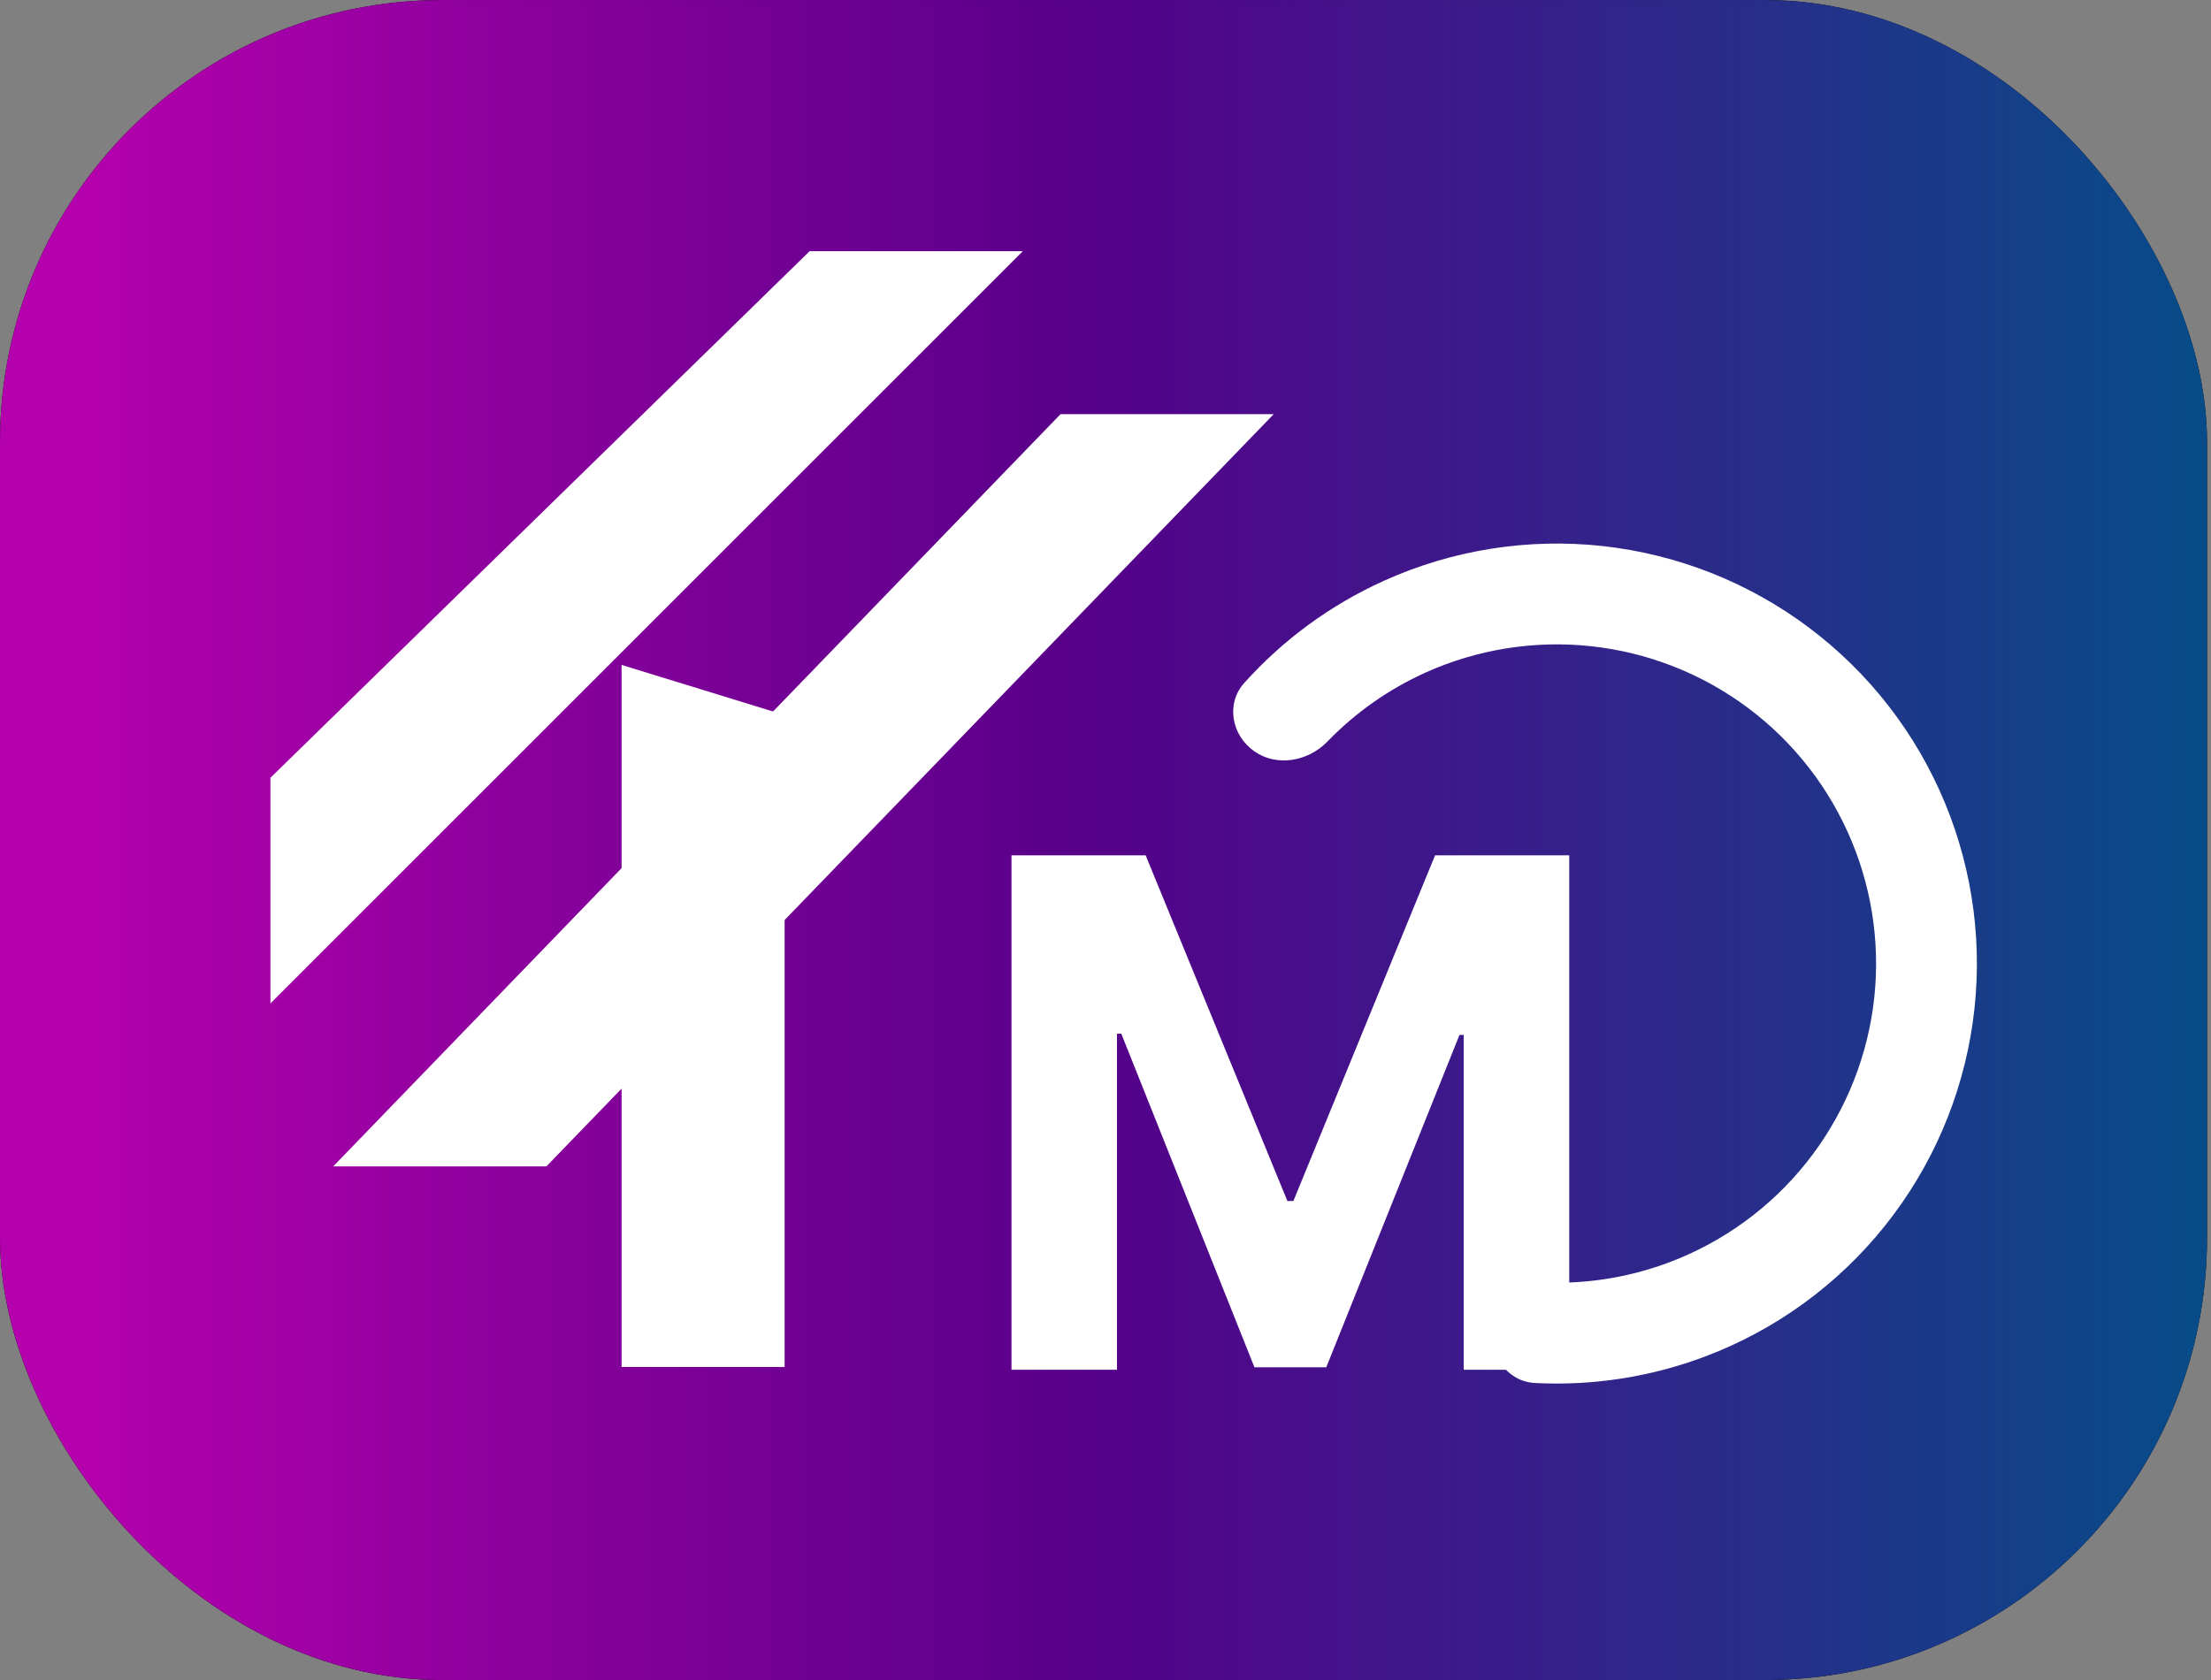
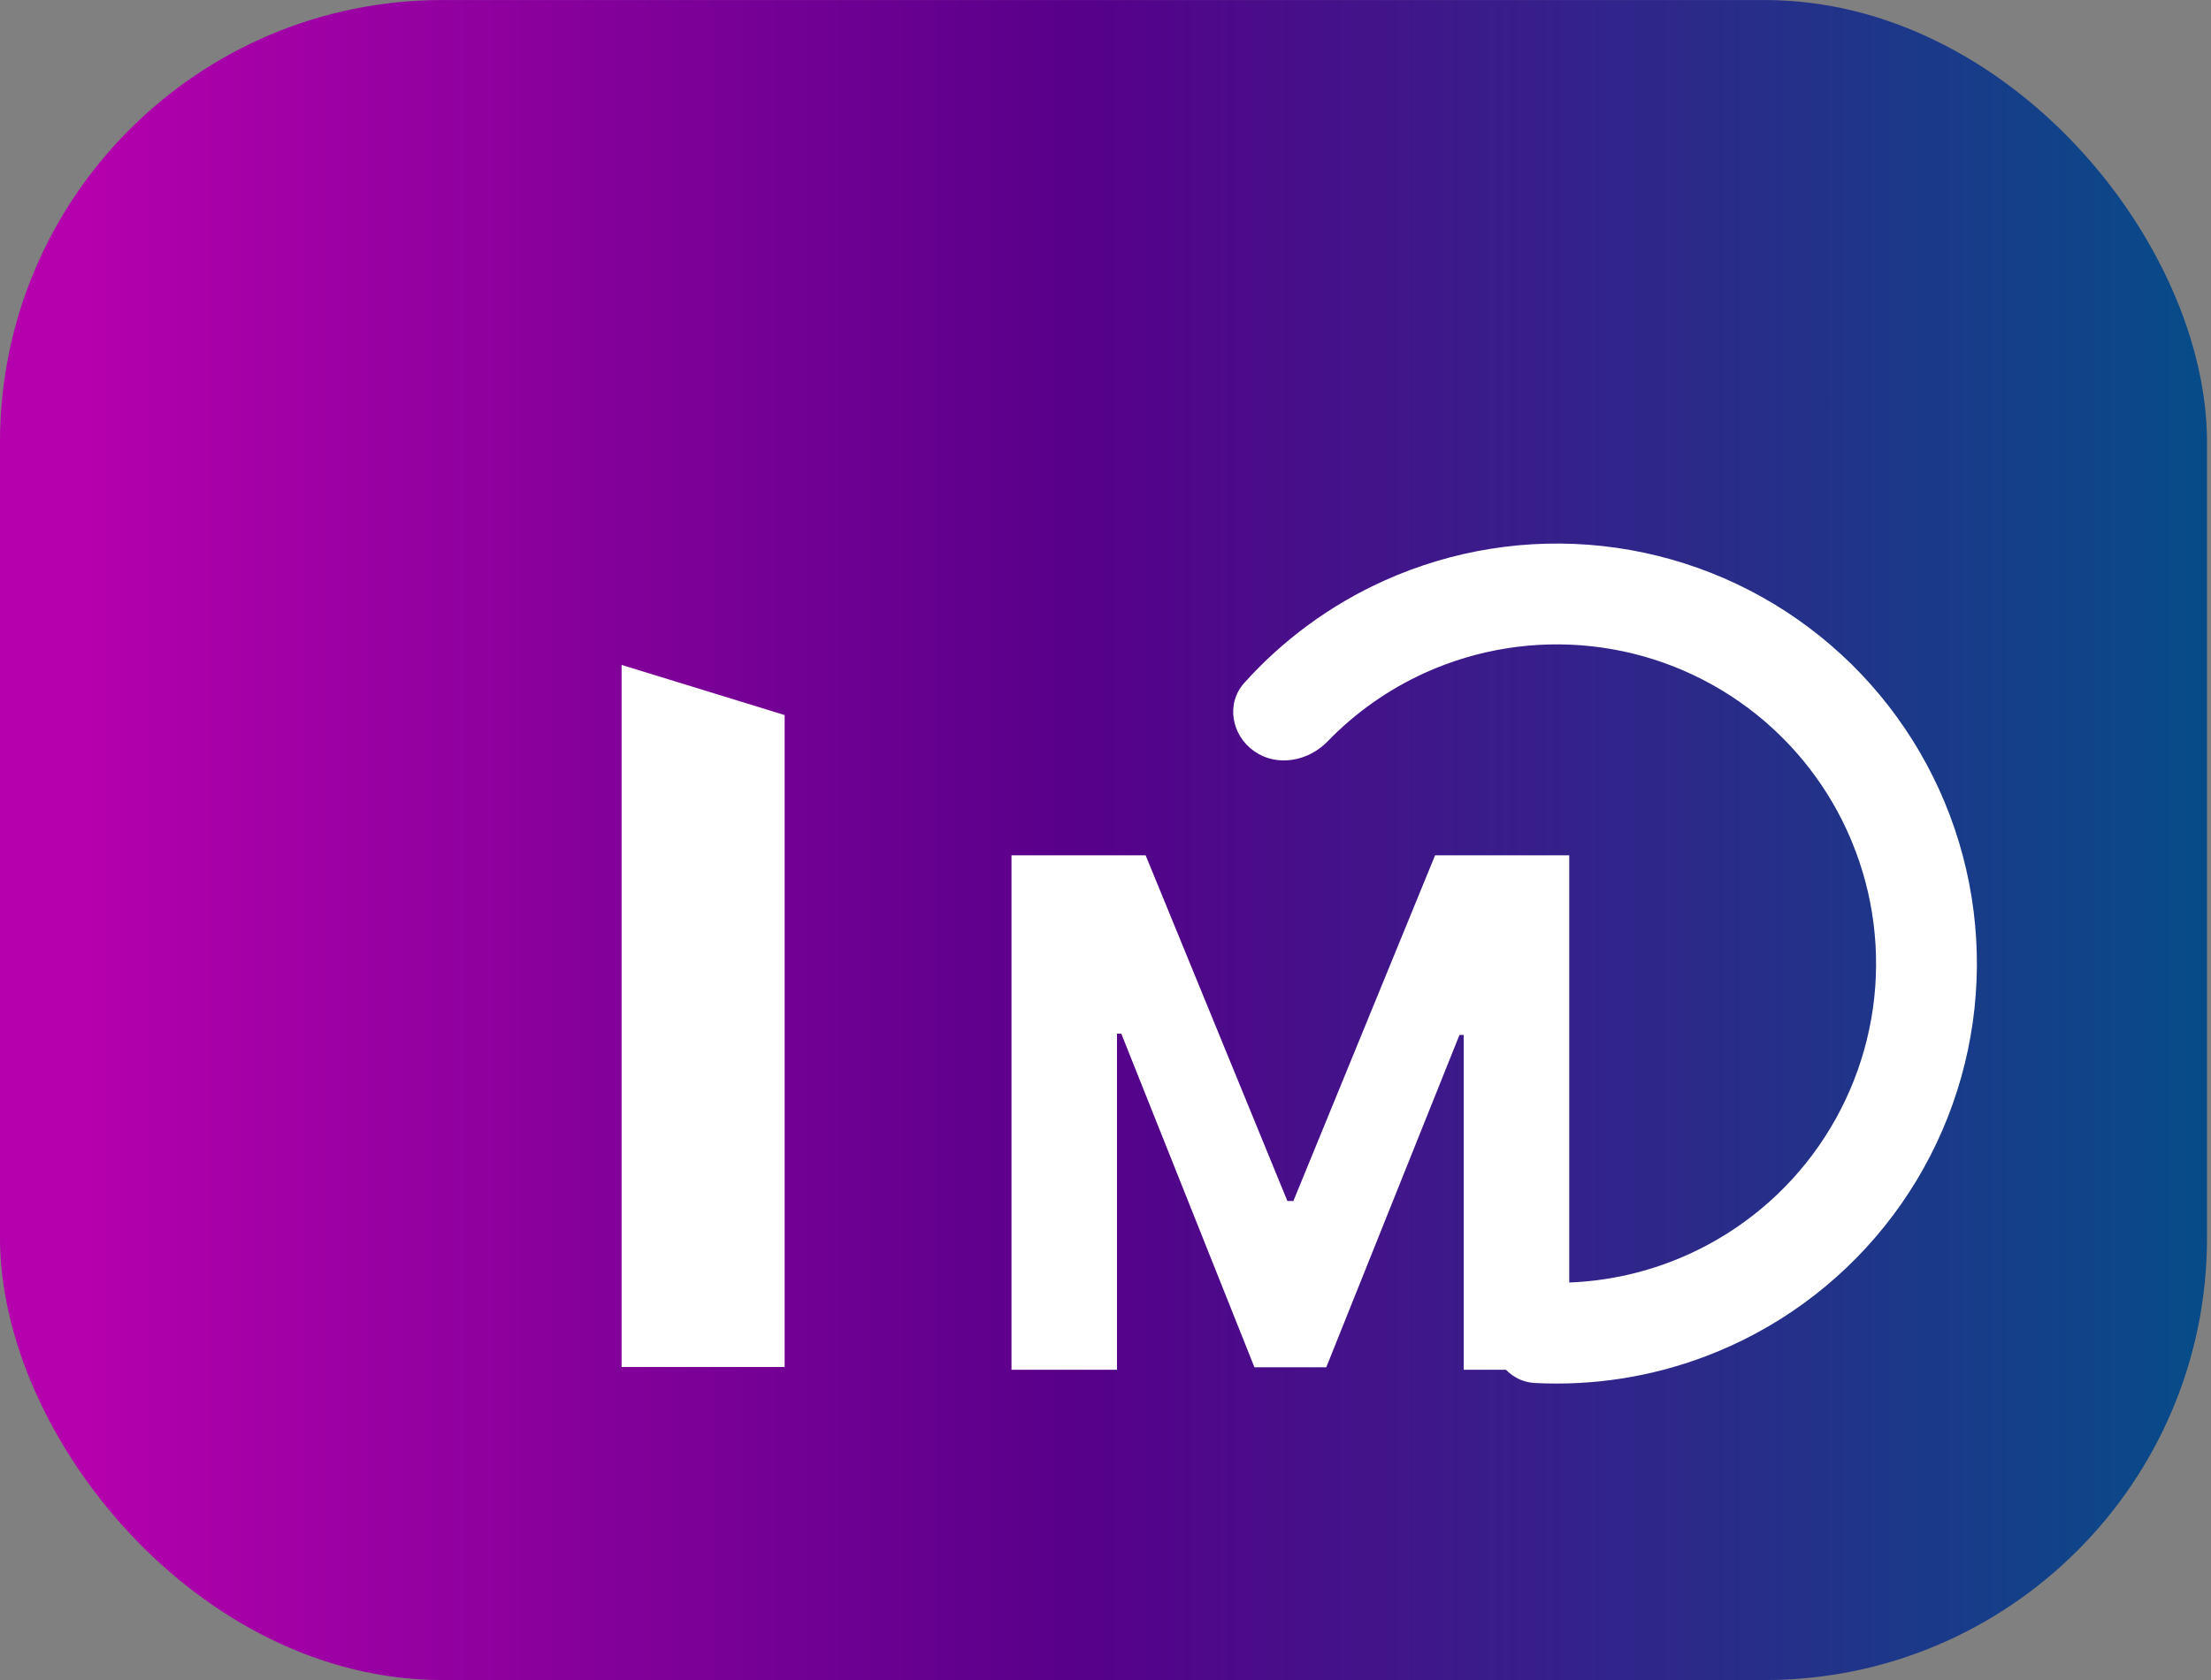
<svg xmlns="http://www.w3.org/2000/svg" width="50" height="38" viewBox="0 0 50 38" fill="none">
  <rect x="0" y="0" width="50" height="38" fill="#808080" stroke="none" />
-   <rect y="0.001" width="49.91" height="38" rx="10" fill="black" />
  <rect y="0.001" width="49.91" height="38" rx="10" fill="url(#paint0_linear_73_228)" />
-   <path d="M14.057 15.04L17.744 16.174V30.92H14.057V15.04Z" fill="white" />
-   <path d="M23.983 9.368H28.804L12.356 26.383H7.535L23.983 9.368Z" fill="white" />
-   <path d="M18.31 5.681H23.131L6.116 22.696V17.592L18.31 5.681Z" fill="white" />
+   <path d="M14.057 15.04L17.744 16.174V30.92H14.057V15.04" fill="white" />
  <path d="M22.874 19.347H25.908L29.113 27.165H29.249L32.453 19.347H35.487V30.983H33.101V23.409H33.005L29.993 30.926H28.368L25.357 23.381H25.26V30.983H22.874V19.347Z" fill="white" />
  <path d="M33.774 30.031C33.666 30.651 34.083 31.249 34.711 31.282C36.021 31.35 37.336 31.146 38.57 30.679C40.161 30.077 41.561 29.058 42.624 27.729C43.687 26.401 44.373 24.811 44.612 23.127C44.851 21.442 44.632 19.724 43.98 18.153C43.328 16.582 42.266 15.214 40.905 14.194C39.544 13.173 37.933 12.537 36.242 12.351C34.551 12.166 32.841 12.438 31.291 13.139C30.088 13.683 29.016 14.47 28.139 15.446C27.718 15.914 27.848 16.631 28.363 16.992C28.878 17.354 29.584 17.222 30.022 16.77C30.651 16.12 31.4 15.592 32.23 15.216C33.408 14.684 34.708 14.477 35.993 14.618C37.279 14.759 38.502 15.242 39.537 16.018C40.572 16.794 41.379 17.833 41.874 19.027C42.37 20.221 42.536 21.527 42.355 22.807C42.173 24.087 41.651 25.295 40.844 26.305C40.036 27.315 38.972 28.089 37.763 28.547C36.91 28.87 36.008 29.027 35.103 29.014C34.474 29.005 33.882 29.411 33.774 30.031Z" fill="white" />
  <defs>
    <linearGradient id="paint0_linear_73_228" x1="0" y1="19.002" x2="49.91" y2="19.002" gradientUnits="userSpaceOnUse">
      <stop offset="0.035" stop-color="#B500AD" />
      <stop offset="0.489" stop-color="#57008A" />
      <stop offset="1" stop-color="#074C89" />
    </linearGradient>
  </defs>
</svg>